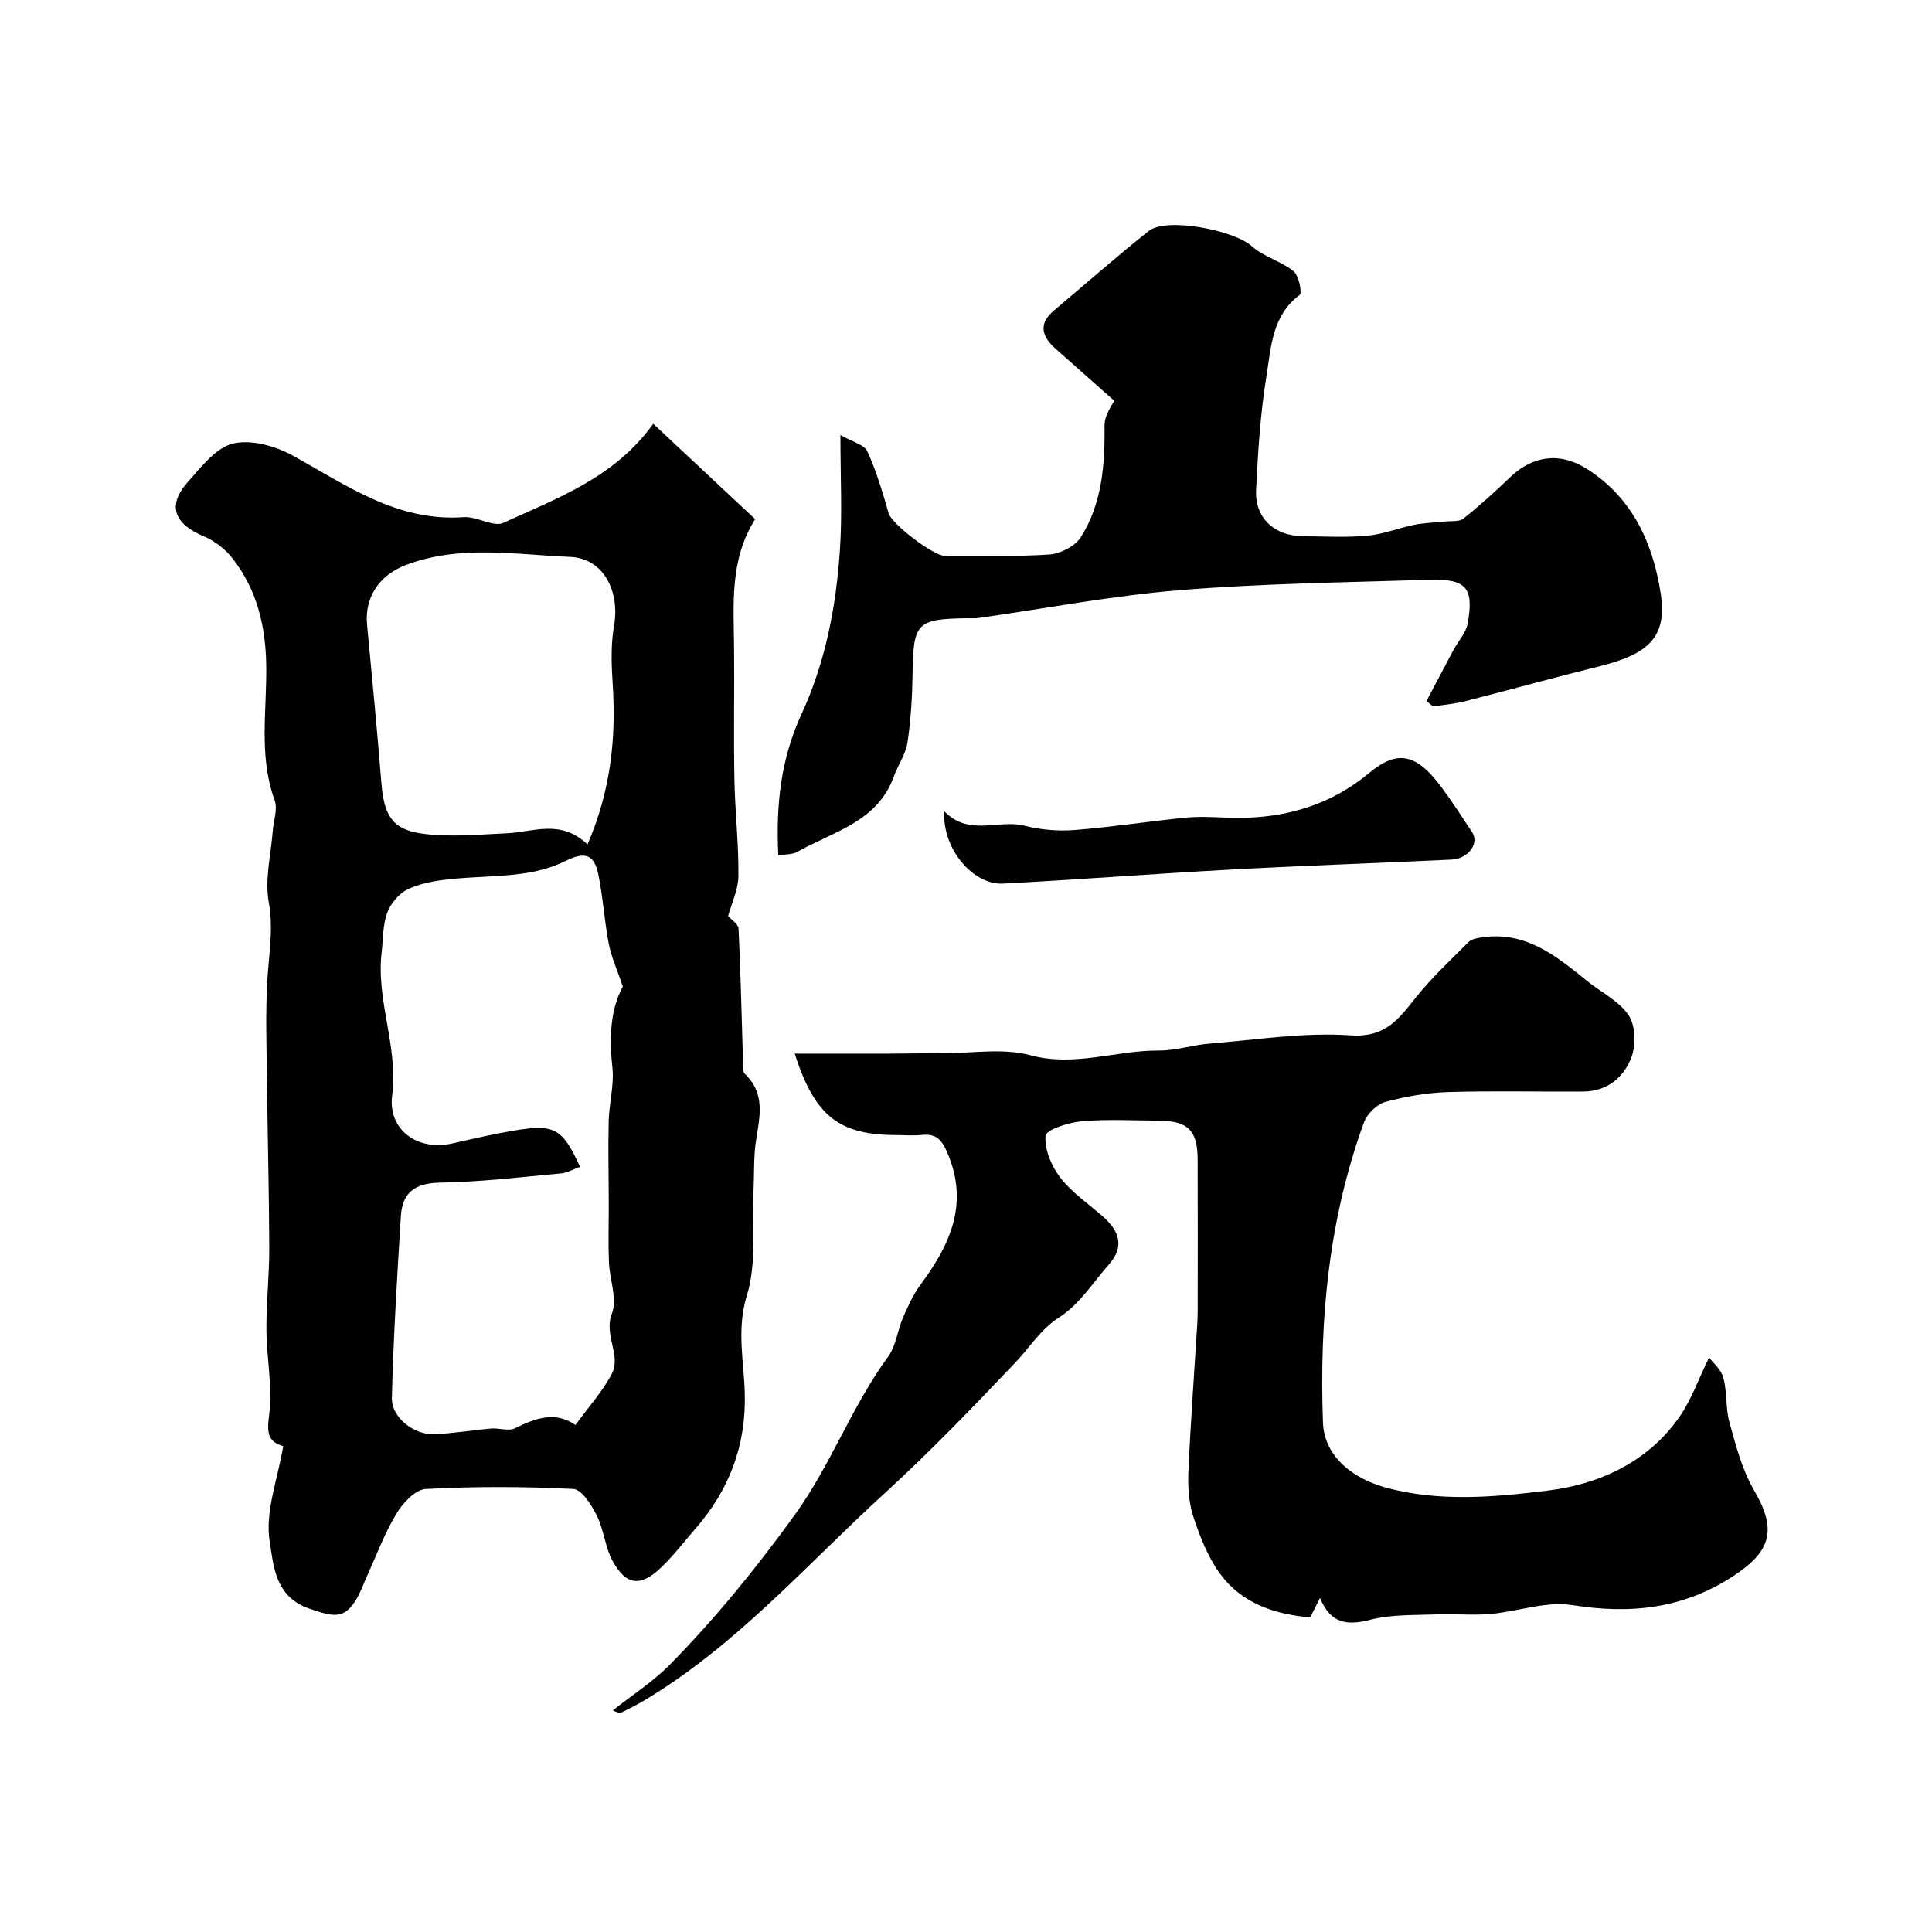
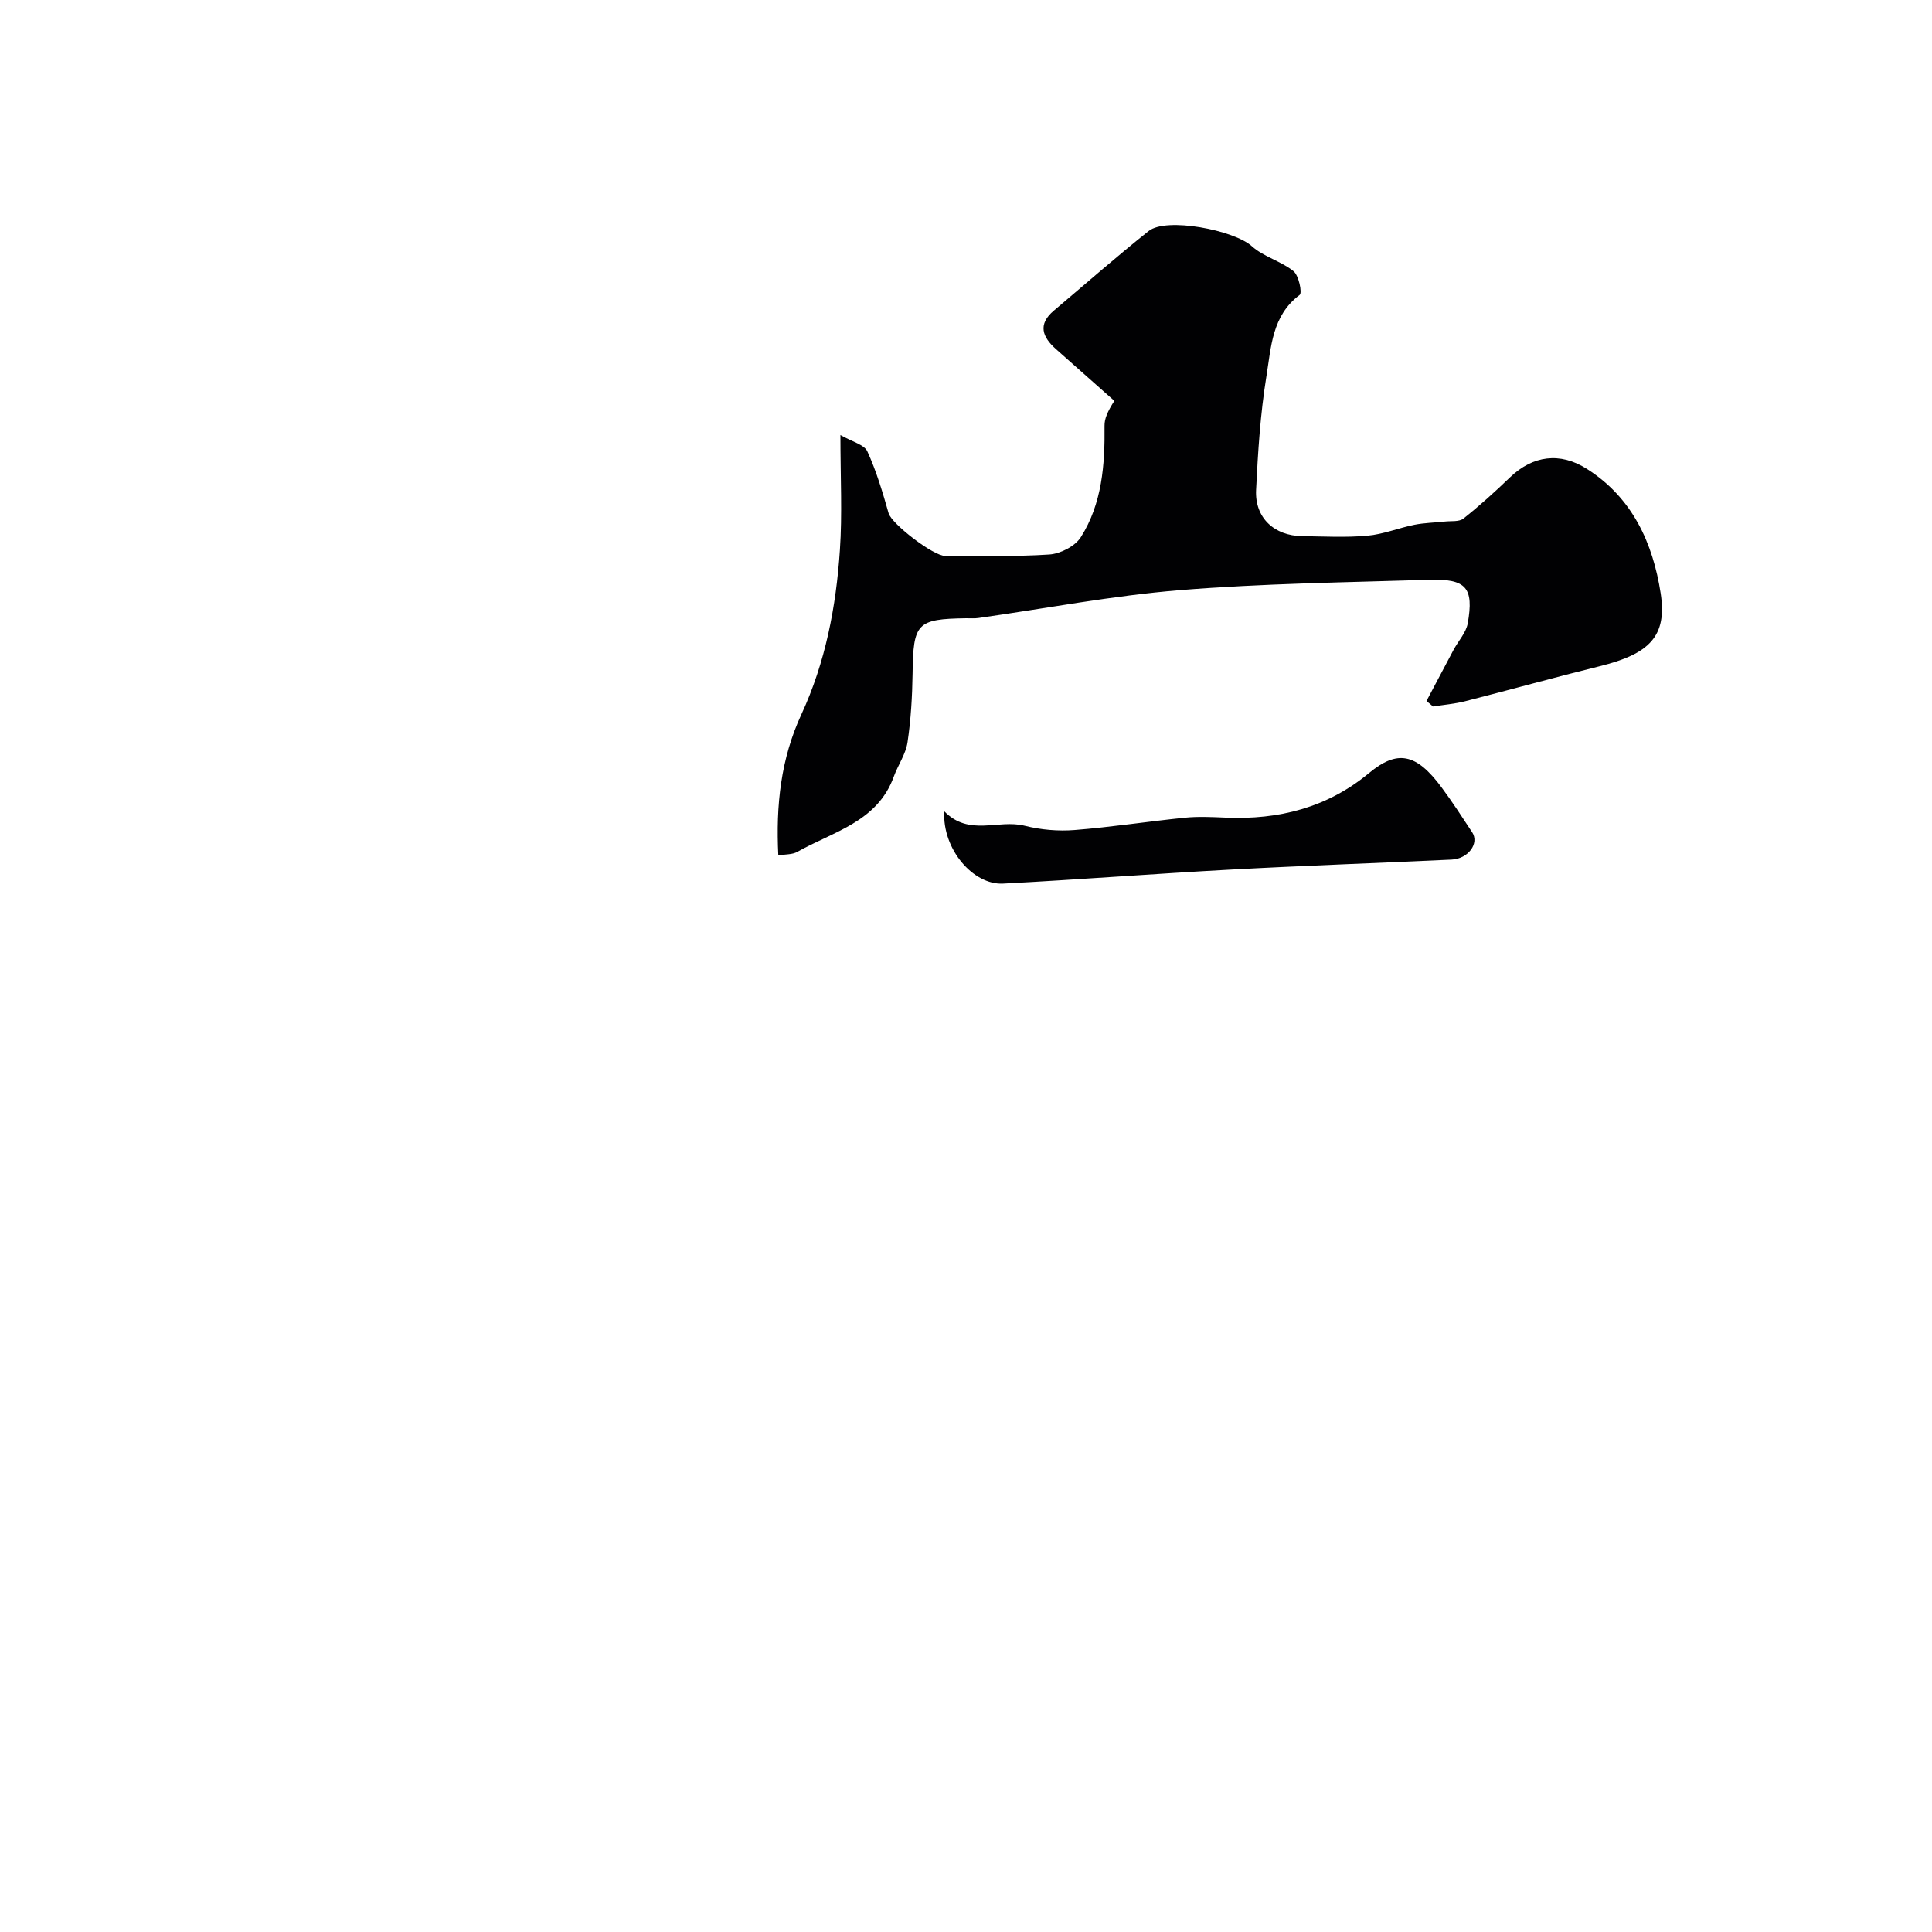
<svg xmlns="http://www.w3.org/2000/svg" enable-background="new 0 0 400 400" viewBox="0 0 400 400">
  <g fill="#010103">
-     <path d="m58.64 299.4c-3.01-.84-3.45-2.53-2.94-6.25.8-5.79-.5-11.85-.54-17.8-.04-5.65.6-11.3.59-16.95-.04-11.62-.35-23.25-.48-34.87-.08-6.66-.3-13.34.04-19.99.29-5.6 1.38-11 .33-16.79-.85-4.69.46-9.79.83-14.7.16-2.13 1.06-4.51.4-6.33-3.37-9.23-1.59-18.73-1.75-28.08-.14-8.16-1.96-15.59-6.96-22.01-1.49-1.91-3.67-3.63-5.9-4.56-6.29-2.62-7.71-6.45-3.31-11.36 2.73-3.05 5.74-7.01 9.27-7.87 3.73-.91 8.73.48 12.31 2.44 11.19 6.15 21.67 13.78 35.44 12.79 1.96-.14 4 .9 6.02 1.29.69.14 1.54.2 2.14-.08 11.31-5.16 23.18-9.45 31.11-20.54 7.15 6.68 13.97 13.06 21.11 19.74-5.31 8.39-4.45 17.56-4.37 26.64s-.1 18.16.07 27.24c.12 6.66.9 13.32.83 19.97-.03 2.91-1.45 5.8-2.14 8.32.7.8 2.12 1.67 2.17 2.61.43 8.8.61 17.6.89 26.41.04 1.26-.25 3.01.44 3.68 5.01 4.86 2.44 10.52 2.03 15.98-.2 2.71-.14 5.45-.26 8.17-.32 7.27.7 14.95-1.37 21.68-2.18 7.07-.62 13.61-.44 20.29.28 10.91-3.24 20.02-10.25 28.06-2.38 2.73-4.58 5.66-7.21 8.13-4.13 3.9-7.08 3.58-9.84-1.35-1.62-2.9-1.86-6.56-3.35-9.56-1.08-2.18-3.12-5.39-4.86-5.48-10.17-.51-20.39-.54-30.56.01-2.15.11-4.73 2.91-6.06 5.11-2.43 4.02-4.08 8.51-6.04 12.81-.67 1.48-1.21 3.03-1.99 4.45-2.64 4.8-4.96 4.08-9.86 2.45-7.4-2.46-7.55-9.23-8.33-13.86-1.04-6.17 1.65-12.98 2.79-19.84zm61.45-57.82c-1.48.53-2.67 1.25-3.92 1.36-8.34.76-16.69 1.78-25.05 1.91-5.17.08-7.82 2.04-8.12 6.91-.78 12.55-1.55 25.11-1.87 37.67-.1 4.05 4.61 7.7 8.81 7.51 3.92-.17 7.82-.84 11.73-1.18 1.65-.14 3.62.6 4.95-.05 4.21-2.06 8.26-3.64 12.52-.68 2.67-3.68 5.58-6.88 7.52-10.59 2.02-3.85-1.72-7.97.03-12.5 1.16-3.01-.48-7.05-.62-10.64-.16-3.86-.03-7.72-.03-11.59-.01-5.86-.16-11.72-.02-17.57.09-3.76 1.18-7.59.76-11.26-.71-6.24-.32-12.1 2.17-16.63-1.16-3.45-2.38-6.08-2.91-8.84-.93-4.79-1.19-9.72-2.19-14.49-.89-4.22-2.93-4.57-6.82-2.64-2.79 1.39-6 2.21-9.1 2.62-5.01.66-10.12.6-15.15 1.17-2.88.32-5.9.84-8.45 2.1-1.8.88-3.49 2.95-4.18 4.86-.92 2.54-.82 5.45-1.14 8.2-1.16 9.97 3.47 19.44 2.18 29.56-.92 7.15 5.31 11.57 12.39 9.96 4.28-.97 8.57-1.96 12.9-2.69 8.32-1.39 9.97-.46 13.61 7.52zm1.55-66.75c4.86-11.29 5.93-22.09 5.21-33.22-.26-4.01-.41-8.14.28-12.06 1.24-7.1-2.15-13.97-9.09-14.25-11.33-.46-22.86-2.58-34.05 1.7-5.43 2.07-8.54 6.61-7.99 12.36 1.04 10.93 2.09 21.87 2.97 32.81.53 6.65 2.24 9.62 8.62 10.45 5.68.74 11.56.16 17.34-.1 5.48-.24 11.13-3 16.71 2.31z" />
-     <path d="m164.54 218.14c6.97 0 13.33.01 19.69 0 3.7-.01 7.4-.1 11.1-.09 6.02.02 12.36-1.1 17.98.42 9.2 2.49 17.75-1.03 26.61-.97 3.54.02 7.06-1.17 10.62-1.45 9.68-.77 19.45-2.36 29.05-1.69 7.22.5 9.95-3.34 13.51-7.8 3.3-4.13 7.2-7.79 10.96-11.53.67-.67 1.96-.84 2.99-.99 8.9-1.21 15.17 3.89 21.45 8.99 2.92 2.37 6.62 4.15 8.65 7.1 1.44 2.1 1.59 6.05.68 8.59-1.53 4.26-5.01 7.23-10.01 7.27-9.33.07-18.67-.18-27.99.11-4.37.14-8.79.89-13.01 2.04-1.76.48-3.77 2.46-4.42 4.22-7.32 20.06-9.25 40.88-8.5 62.09.26 7.45 6.69 11.78 12.89 13.5 11.17 3.09 22.75 2.01 33.8.64 10.53-1.31 20.77-5.93 27.27-15.46 2.34-3.43 3.76-7.5 5.98-12.07.75 1.01 2.49 2.43 2.96 4.19.81 2.97.43 6.26 1.26 9.22 1.33 4.77 2.58 9.76 5.04 13.96 4.74 8.09 3.73 12.55-3.87 17.63-10.48 7-21.49 8.21-33.71 6.26-5.43-.87-11.3 1.35-17 1.84-3.69.32-7.43-.08-11.14.08-4.59.19-9.33-.01-13.7 1.12-4.82 1.24-8.21.78-10.38-4.52-.88 1.73-1.5 2.95-2.05 4.02-7.58-.65-14.31-3.02-18.73-9.14-2.47-3.42-4.1-7.6-5.43-11.65-.95-2.89-1.18-6.17-1.05-9.25.45-10.23 1.21-20.45 1.84-30.67.06-1 .09-2 .09-3 .01-10.38.03-20.76-.01-31.15-.02-5.97-2.03-7.94-8.04-7.98-5.33-.03-10.69-.34-15.98.13-2.7.24-7.36 1.75-7.47 2.99-.24 2.82 1.21 6.29 3.05 8.67 2.37 3.08 5.76 5.38 8.74 7.98 3.36 2.94 4.7 6.18 1.36 9.97-3.31 3.77-6.17 8.33-10.25 10.93-3.96 2.53-6.06 6.16-9.04 9.29-8.83 9.3-17.74 18.57-27.21 27.22-16.15 14.75-30.65 31.47-49.72 42.85-1.4.83-2.86 1.57-4.31 2.31-.51.26-1.09.4-2.18-.27 3.94-3.12 8.25-5.87 11.75-9.42 9.46-9.6 17.89-19.98 25.84-30.97 7.55-10.42 11.82-22.51 19.36-32.79 1.66-2.26 1.95-5.48 3.11-8.15 1.03-2.37 2.13-4.78 3.65-6.84 6.14-8.29 10.06-16.79 5.48-27.35-1.22-2.8-2.44-3.9-5.31-3.59-1.65.18-3.33.03-5 .03-11.93-.01-17.05-3.71-21.25-16.87z" />
    <path d="m174 90.07c2.47 1.42 4.93 1.98 5.57 3.38 1.88 4.09 3.17 8.47 4.41 12.82.63 2.19 9.27 8.87 11.75 8.83 7.18-.1 14.39.19 21.54-.3 2.29-.16 5.31-1.71 6.5-3.58 4.41-6.97 5-14.98 4.91-23.05-.02-1.43.56-2.86 2.03-5.18-4.02-3.56-8.04-7.13-12.06-10.69-2.84-2.51-3.85-5.13-.46-7.99 6.53-5.51 12.95-11.16 19.63-16.48 3.66-2.92 17.67-.18 21.35 3.14 2.44 2.2 6.03 3.08 8.62 5.16 1.12.9 1.85 4.51 1.29 4.93-5.75 4.29-5.91 10.86-6.88 16.83-1.26 7.77-1.76 15.69-2.14 23.56-.28 5.75 3.75 9.48 9.54 9.55 4.5.06 9.02.31 13.49-.09 3.29-.29 6.47-1.6 9.74-2.26 2.06-.41 4.21-.44 6.31-.67 1.31-.15 2.96.09 3.85-.62 3.35-2.66 6.54-5.55 9.63-8.52 4.73-4.55 10.36-5.28 15.9-1.78 9.45 5.98 13.69 15.36 15.3 25.75 1.39 8.97-2.35 12.59-12.68 15.14-9.29 2.29-18.51 4.87-27.78 7.23-2.17.55-4.44.74-6.66 1.09-.45-.38-.91-.76-1.36-1.14 1.87-3.53 3.72-7.06 5.6-10.58.98-1.84 2.59-3.55 2.94-5.49 1.3-7.4-.31-9.26-7.99-9.02-17.2.54-34.44.75-51.58 2.14-13.98 1.14-27.83 3.8-41.74 5.77-.82.12-1.66.04-2.5.05-10.27.15-10.99.99-11.13 11.45-.07 4.76-.35 9.55-1.05 14.25-.37 2.45-1.97 4.69-2.84 7.09-3.4 9.39-12.56 11.38-19.98 15.58-1.02.58-2.41.48-3.93.74-.52-10.44.52-20 4.79-29.23 4.96-10.73 7.18-22.27 7.96-33.99.51-7.44.11-14.95.11-23.82z" />
    <path d="m195.5 167.97c5.17 5.29 11.13 1.6 16.67 3 3.31.83 6.9 1.15 10.3.88 7.63-.6 15.21-1.78 22.83-2.55 2.78-.28 5.62-.14 8.42-.02 11.03.48 21.09-2.06 29.73-9.23 5.85-4.85 9.76-4.12 15.02 2.98 2.23 3.01 4.27 6.16 6.33 9.29 1.51 2.29-.8 5.48-4.25 5.65-15.19.72-30.39 1.24-45.57 2.06-15.77.85-31.52 2.08-47.3 2.91-6.16.33-12.61-7.09-12.18-14.97z" />
  </g>
</svg>